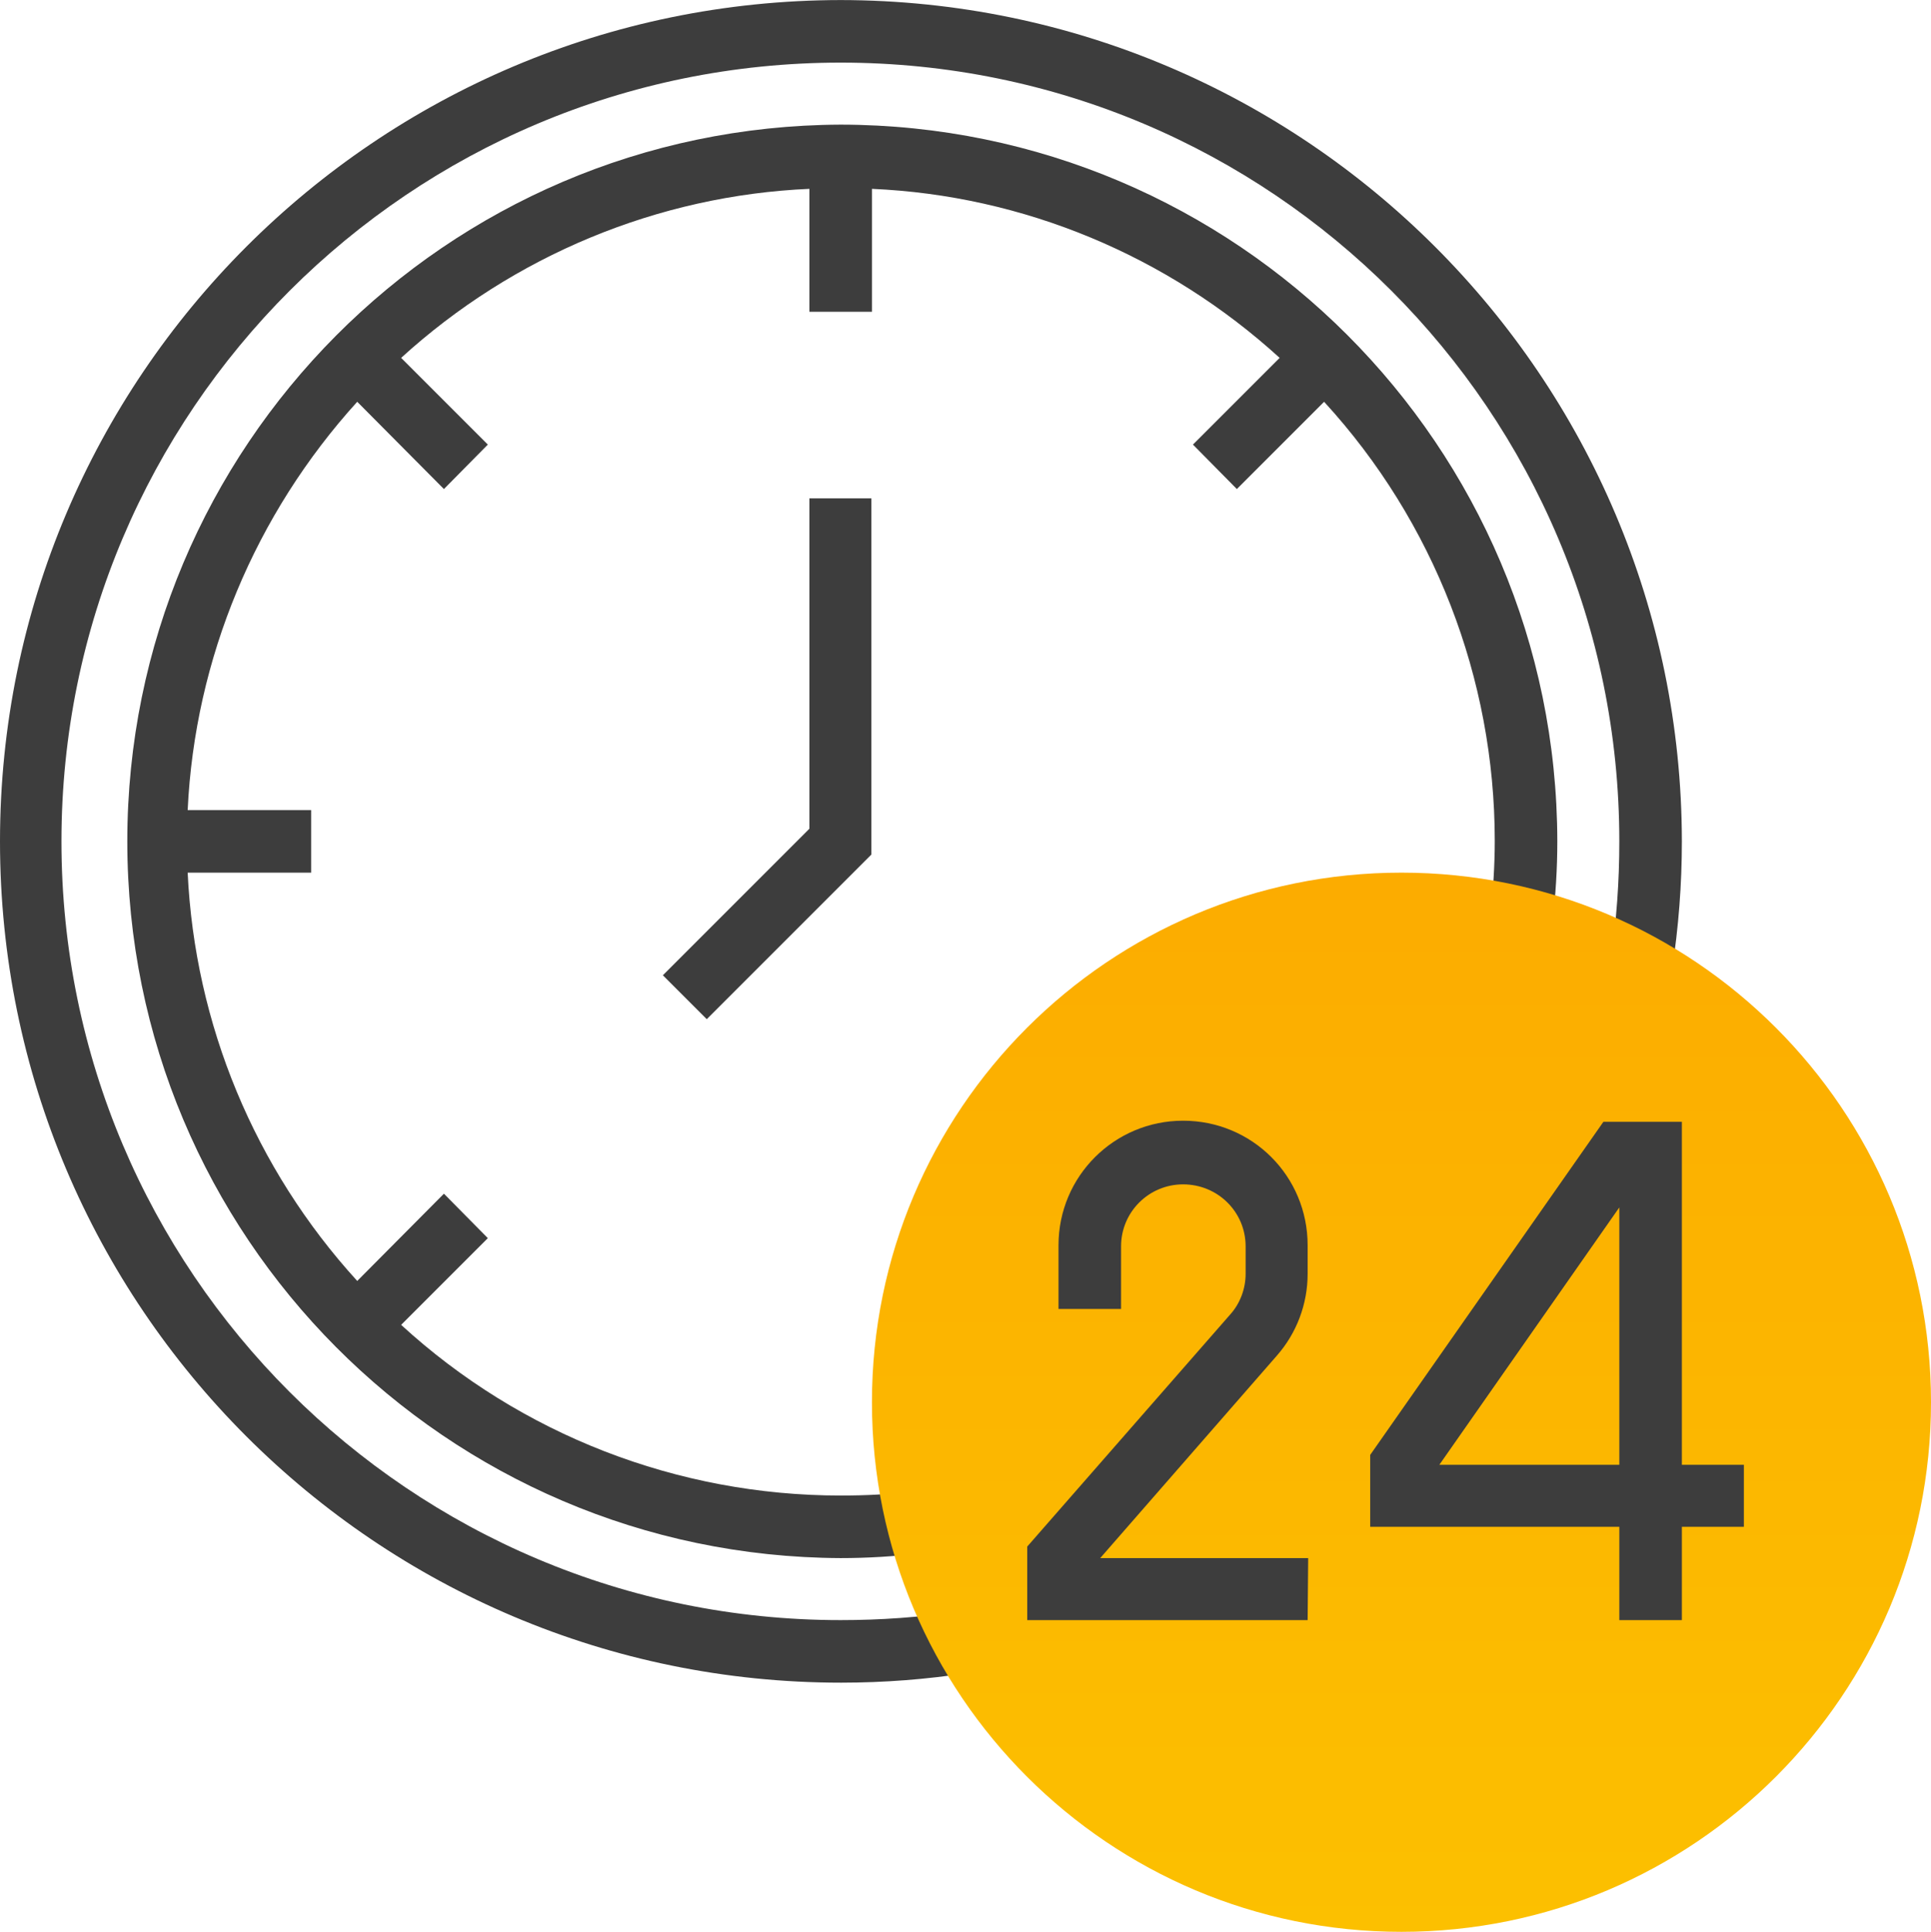
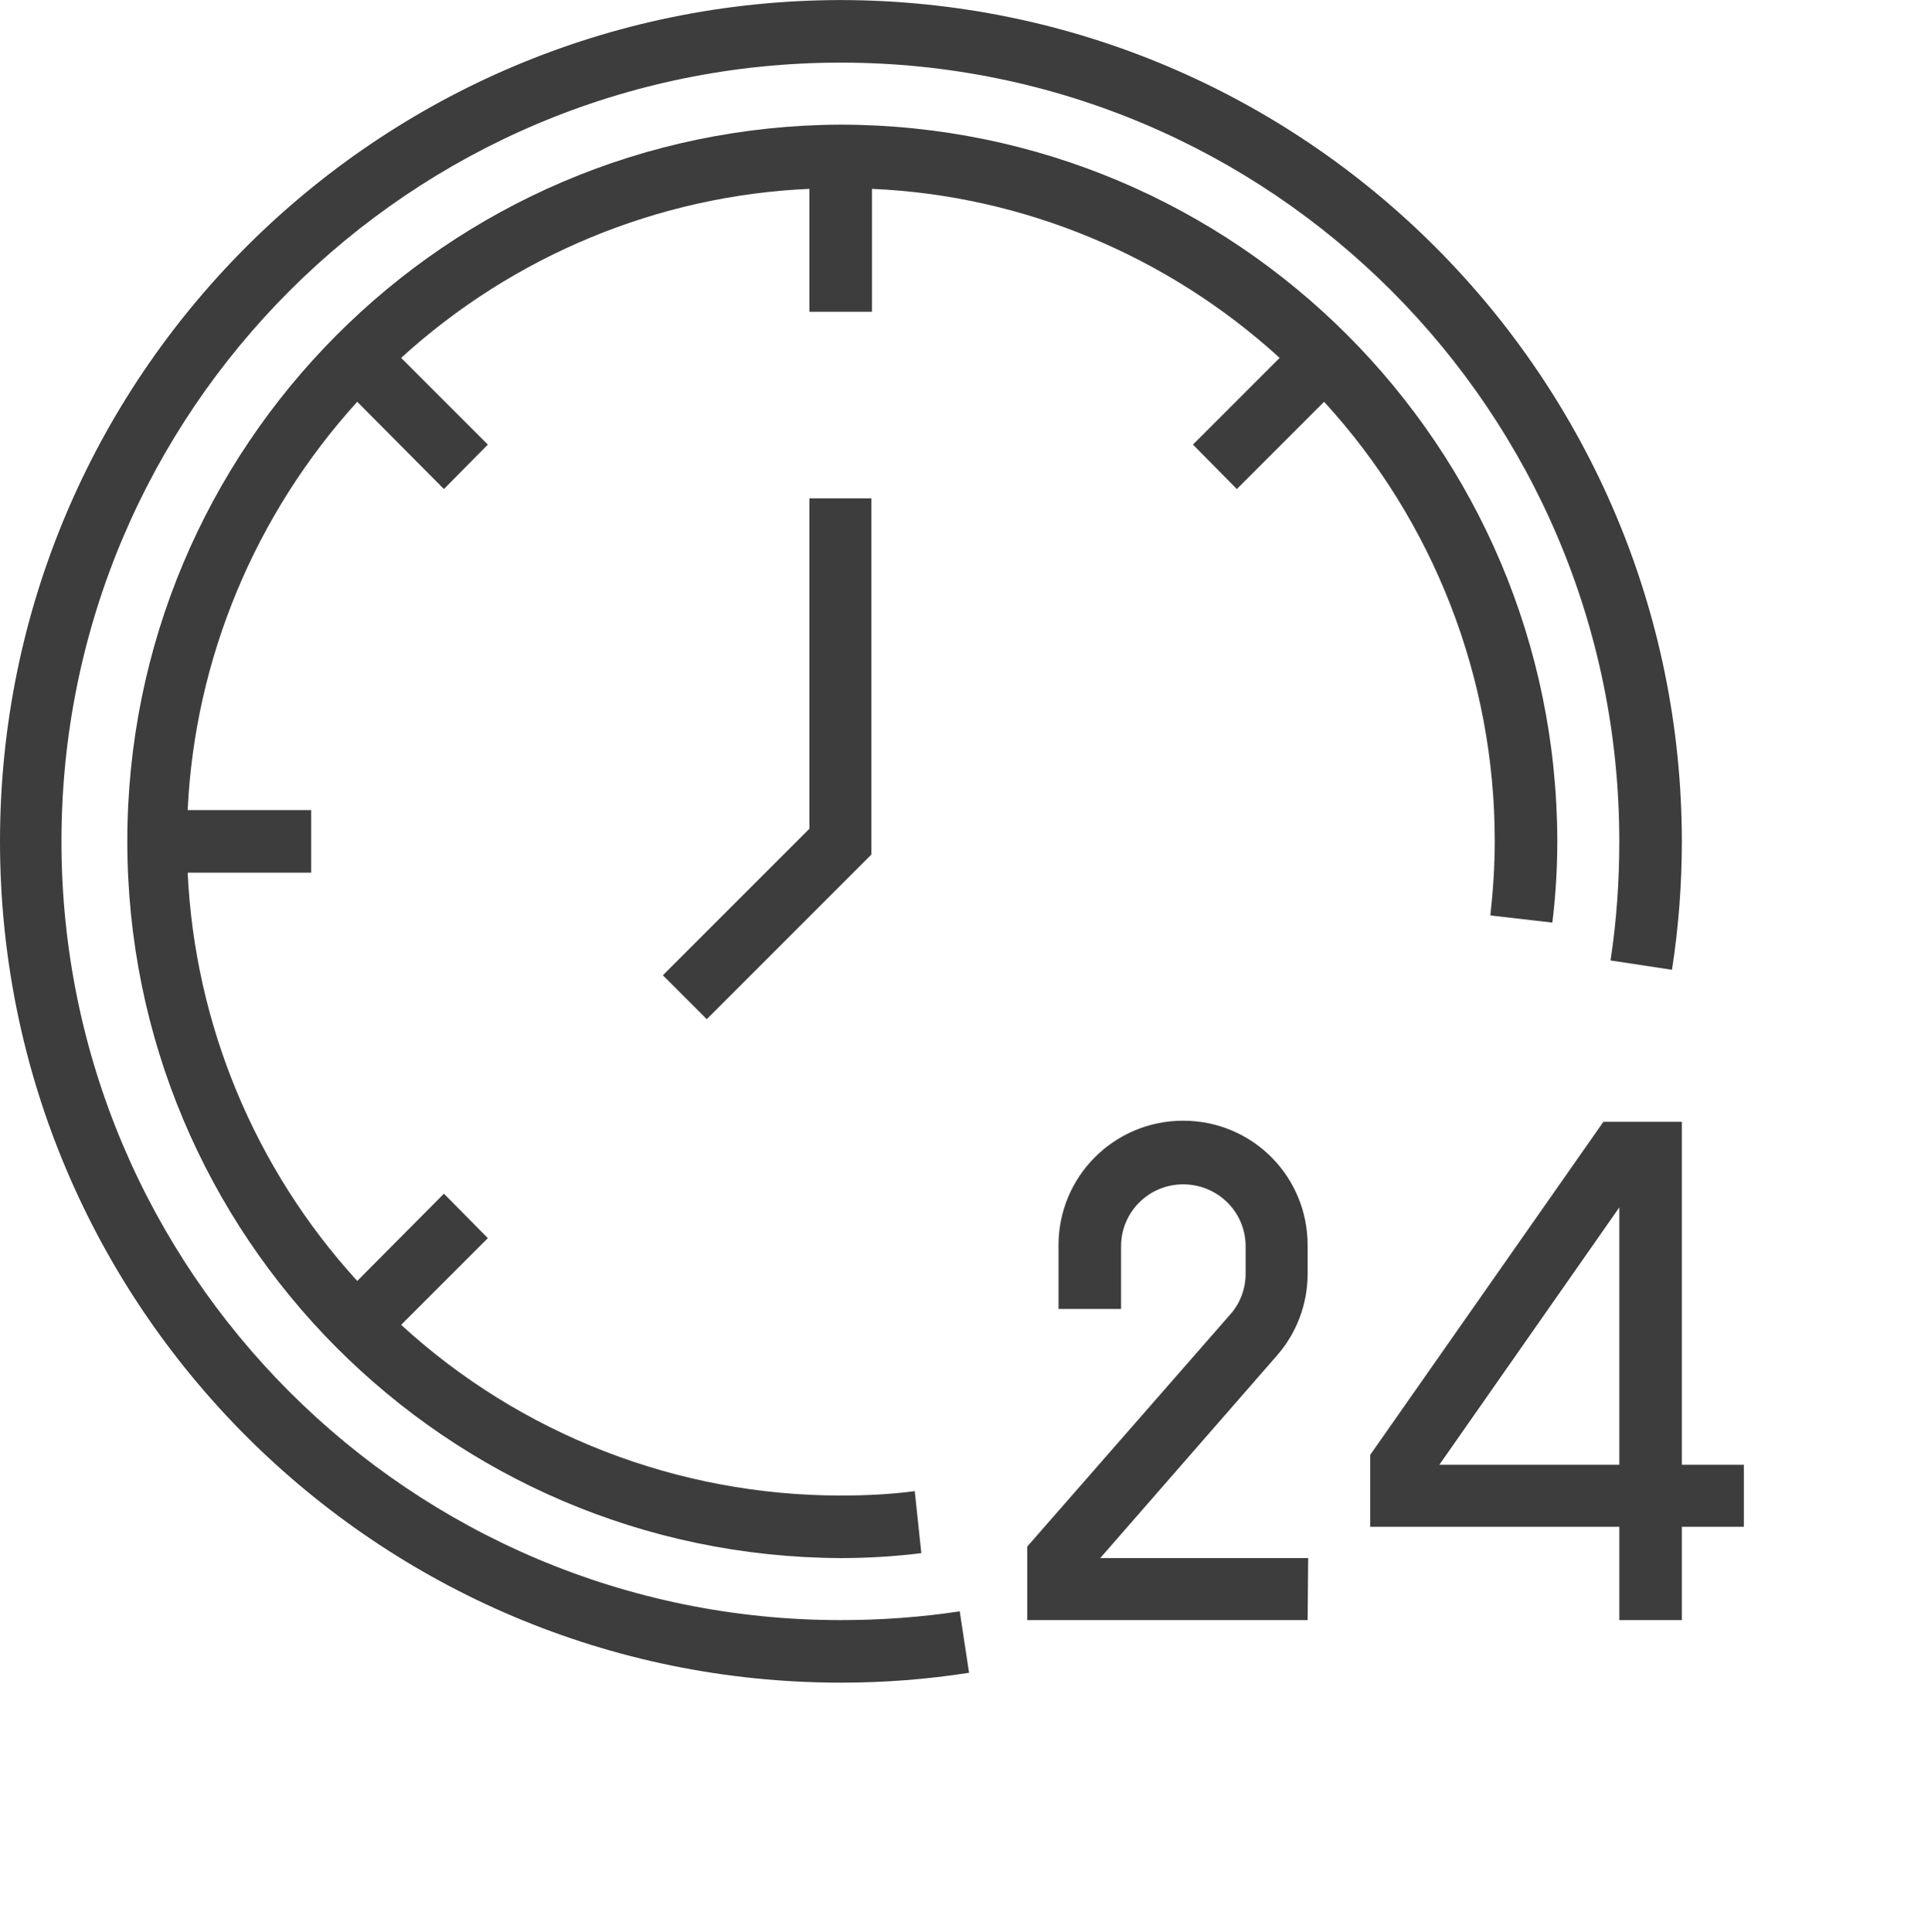
<svg xmlns="http://www.w3.org/2000/svg" xml:space="preserve" width="35.177mm" height="35.189mm" version="1.1" style="shape-rendering:geometricPrecision; text-rendering:geometricPrecision; image-rendering:optimizeQuality; fill-rule:evenodd; clip-rule:evenodd" viewBox="0 0 3519 3520">
  <defs>
    <style type="text/css">
   
    .fil2 {fill:#3D3D3D}
    .fil0 {fill:#3D3D3D}
    .fil1 {fill:url(#id0)}
   
  </style>
    <linearGradient id="id0" gradientUnits="userSpaceOnUse" x1="2553.79" y1="1589.74" x2="2553.79" y2="3520.22">
      <stop offset="0" style="stop-opacity:1; stop-color:#FCAC00" />
      <stop offset="1" style="stop-opacity:1; stop-color:#FCC000" />
    </linearGradient>
  </defs>
  <g id="图层_x0020_1">
    <path id="Path_1368" class="fil0" d="M1532 0c-846,1 -1532,687 -1532,1533 0,847 686,1533 1533,1533 78,0 156,-6 233,-18l-17 -112c-72,11 -145,16 -217,16 -784,0 -1420,-635 -1420,-1419 0,-784 636,-1419 1420,-1419 784,0 1419,635 1419,1419 0,73 -5,145 -16,217l112 17c12,-77 18,-156 18,-234 0,0 0,0 0,0 -1,-846 -687,-1532 -1533,-1533l0 0zm1533 1533z" data-name="Path 1368" />
    <path id="Path_1369" class="fil0" d="M1532 227c-719,3 -1300,587 -1300,1306 0,719 581,1303 1300,1306 49,0 99,-3 147,-9l-12 -113c-45,6 -90,8 -135,8 -297,0 -583,-111 -801,-311l158 -158 -80 -81 -158 159c-187,-205 -296,-468 -309,-744l225 0 0 -114 -225 0c13,-276 123,-539 309,-744l158 159 80 -81 -158 -158c204,-186 468,-296 744,-308l0 224 114 0 0 -224c276,12 539,122 743,308l-158 158 80 81 159 -159c200,218 311,504 311,800 0,45 -3,91 -8,136l113 13c6,-49 9,-99 9,-148 -1,-721 -585,-1305 -1306,-1306l0 0zm1306 1306z" data-name="Path 1369" />
    <path id="Path_1370" class="fil0" d="M1475 1510l-267 267 80 80 300 -300 0 -649 -113 0 0 602zm0 0z" data-name="Path 1370" />
-     <path id="Path_1371" class="fil1" d="M2554 3520c-533,0 -965,-432 -965,-965 0,-533 432,-965 965,-965 533,0 965,432 965,965 0,533 -432,965 -965,965l0 0zm965 -965z" data-name="Path 1371" />
    <path id="Path_1372" class="fil2" d="M2383 2952l-511 0 0 -134 370 -423c18,-20 28,-47 28,-74l0 -50c0,-63 -51,-113 -114,-113 -62,0 -113,50 -113,113l0 114 -114 0 0 -114c0,-1 0,-2 0,-2 0,-126 102,-227 227,-227 126,0 227,101 227,227 0,0 0,1 0,2l0 50c0,55 -20,108 -56,149l-322 369 379 0 -1 113zm0 -631z" data-name="Path 1372" />
    <path id="Path_1373" class="fil2" d="M3065 2952l-114 0 0 -170 -454 0 0 -131 425 -607 143 0 0 625 113 0 0 113 -113 0 0 170zm-442 -283l328 0 0 -469 -328 469zm0 0z" data-name="Path 1373" />
  </g>
</svg>